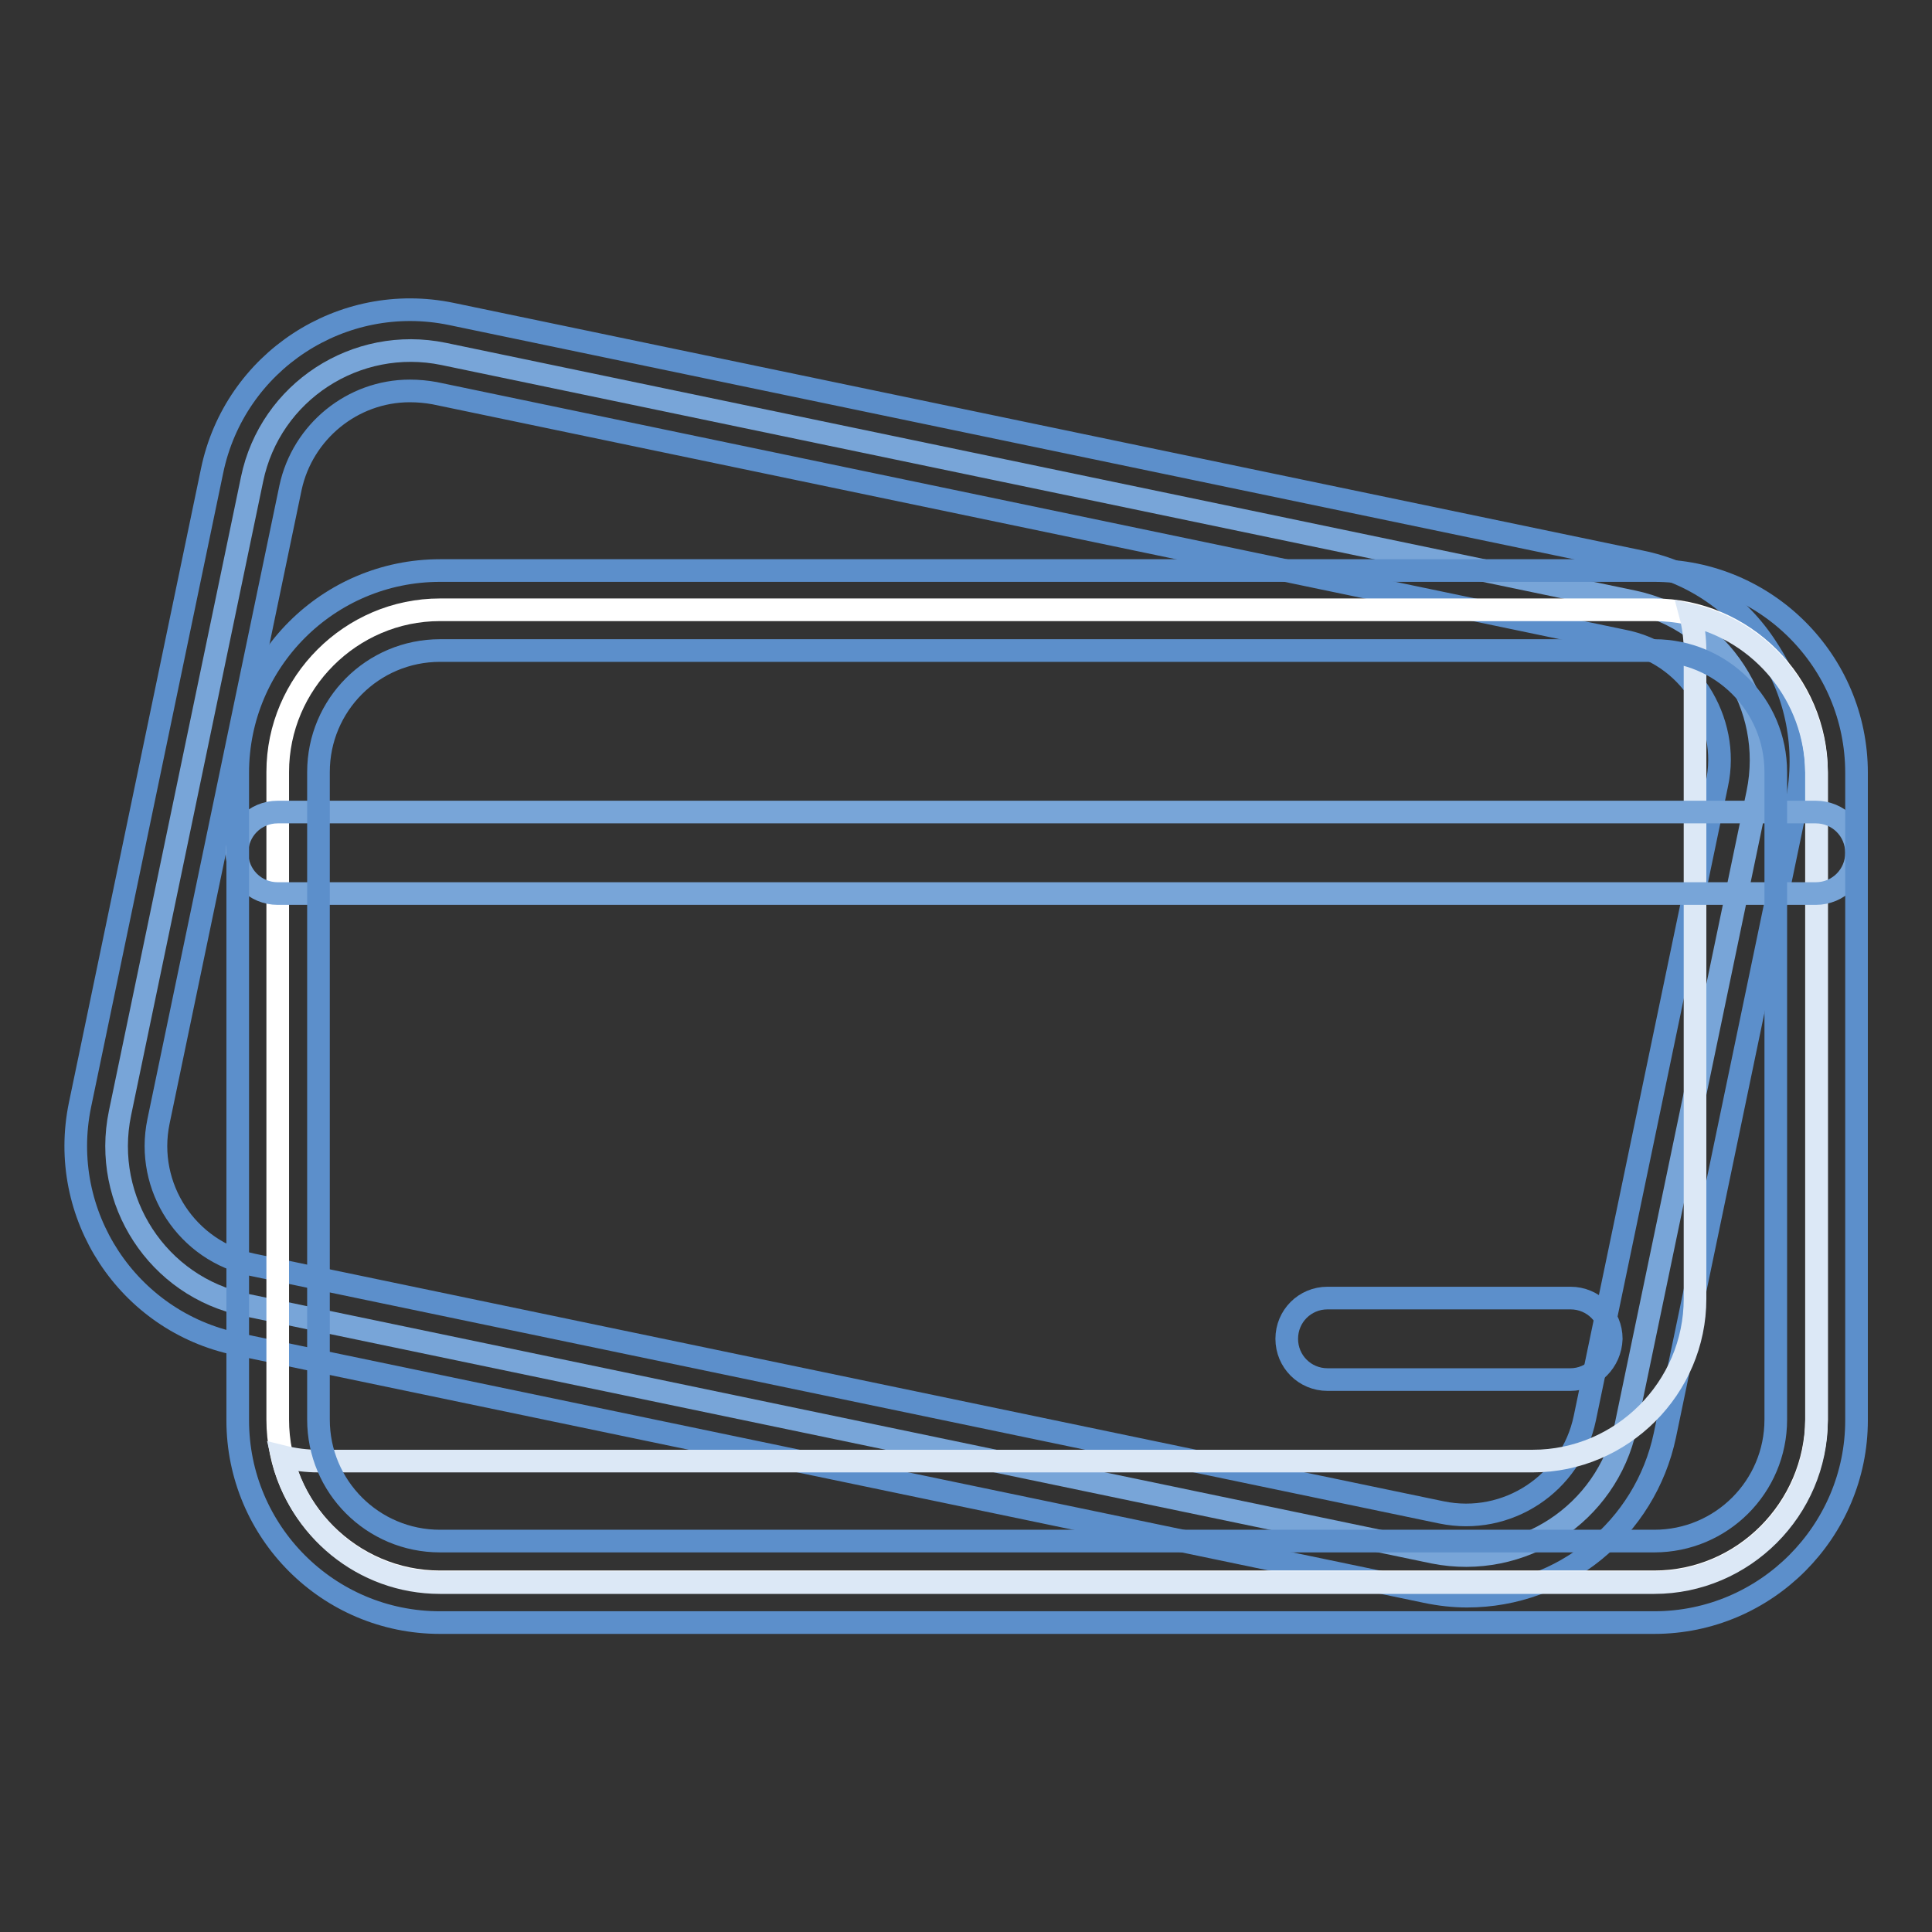
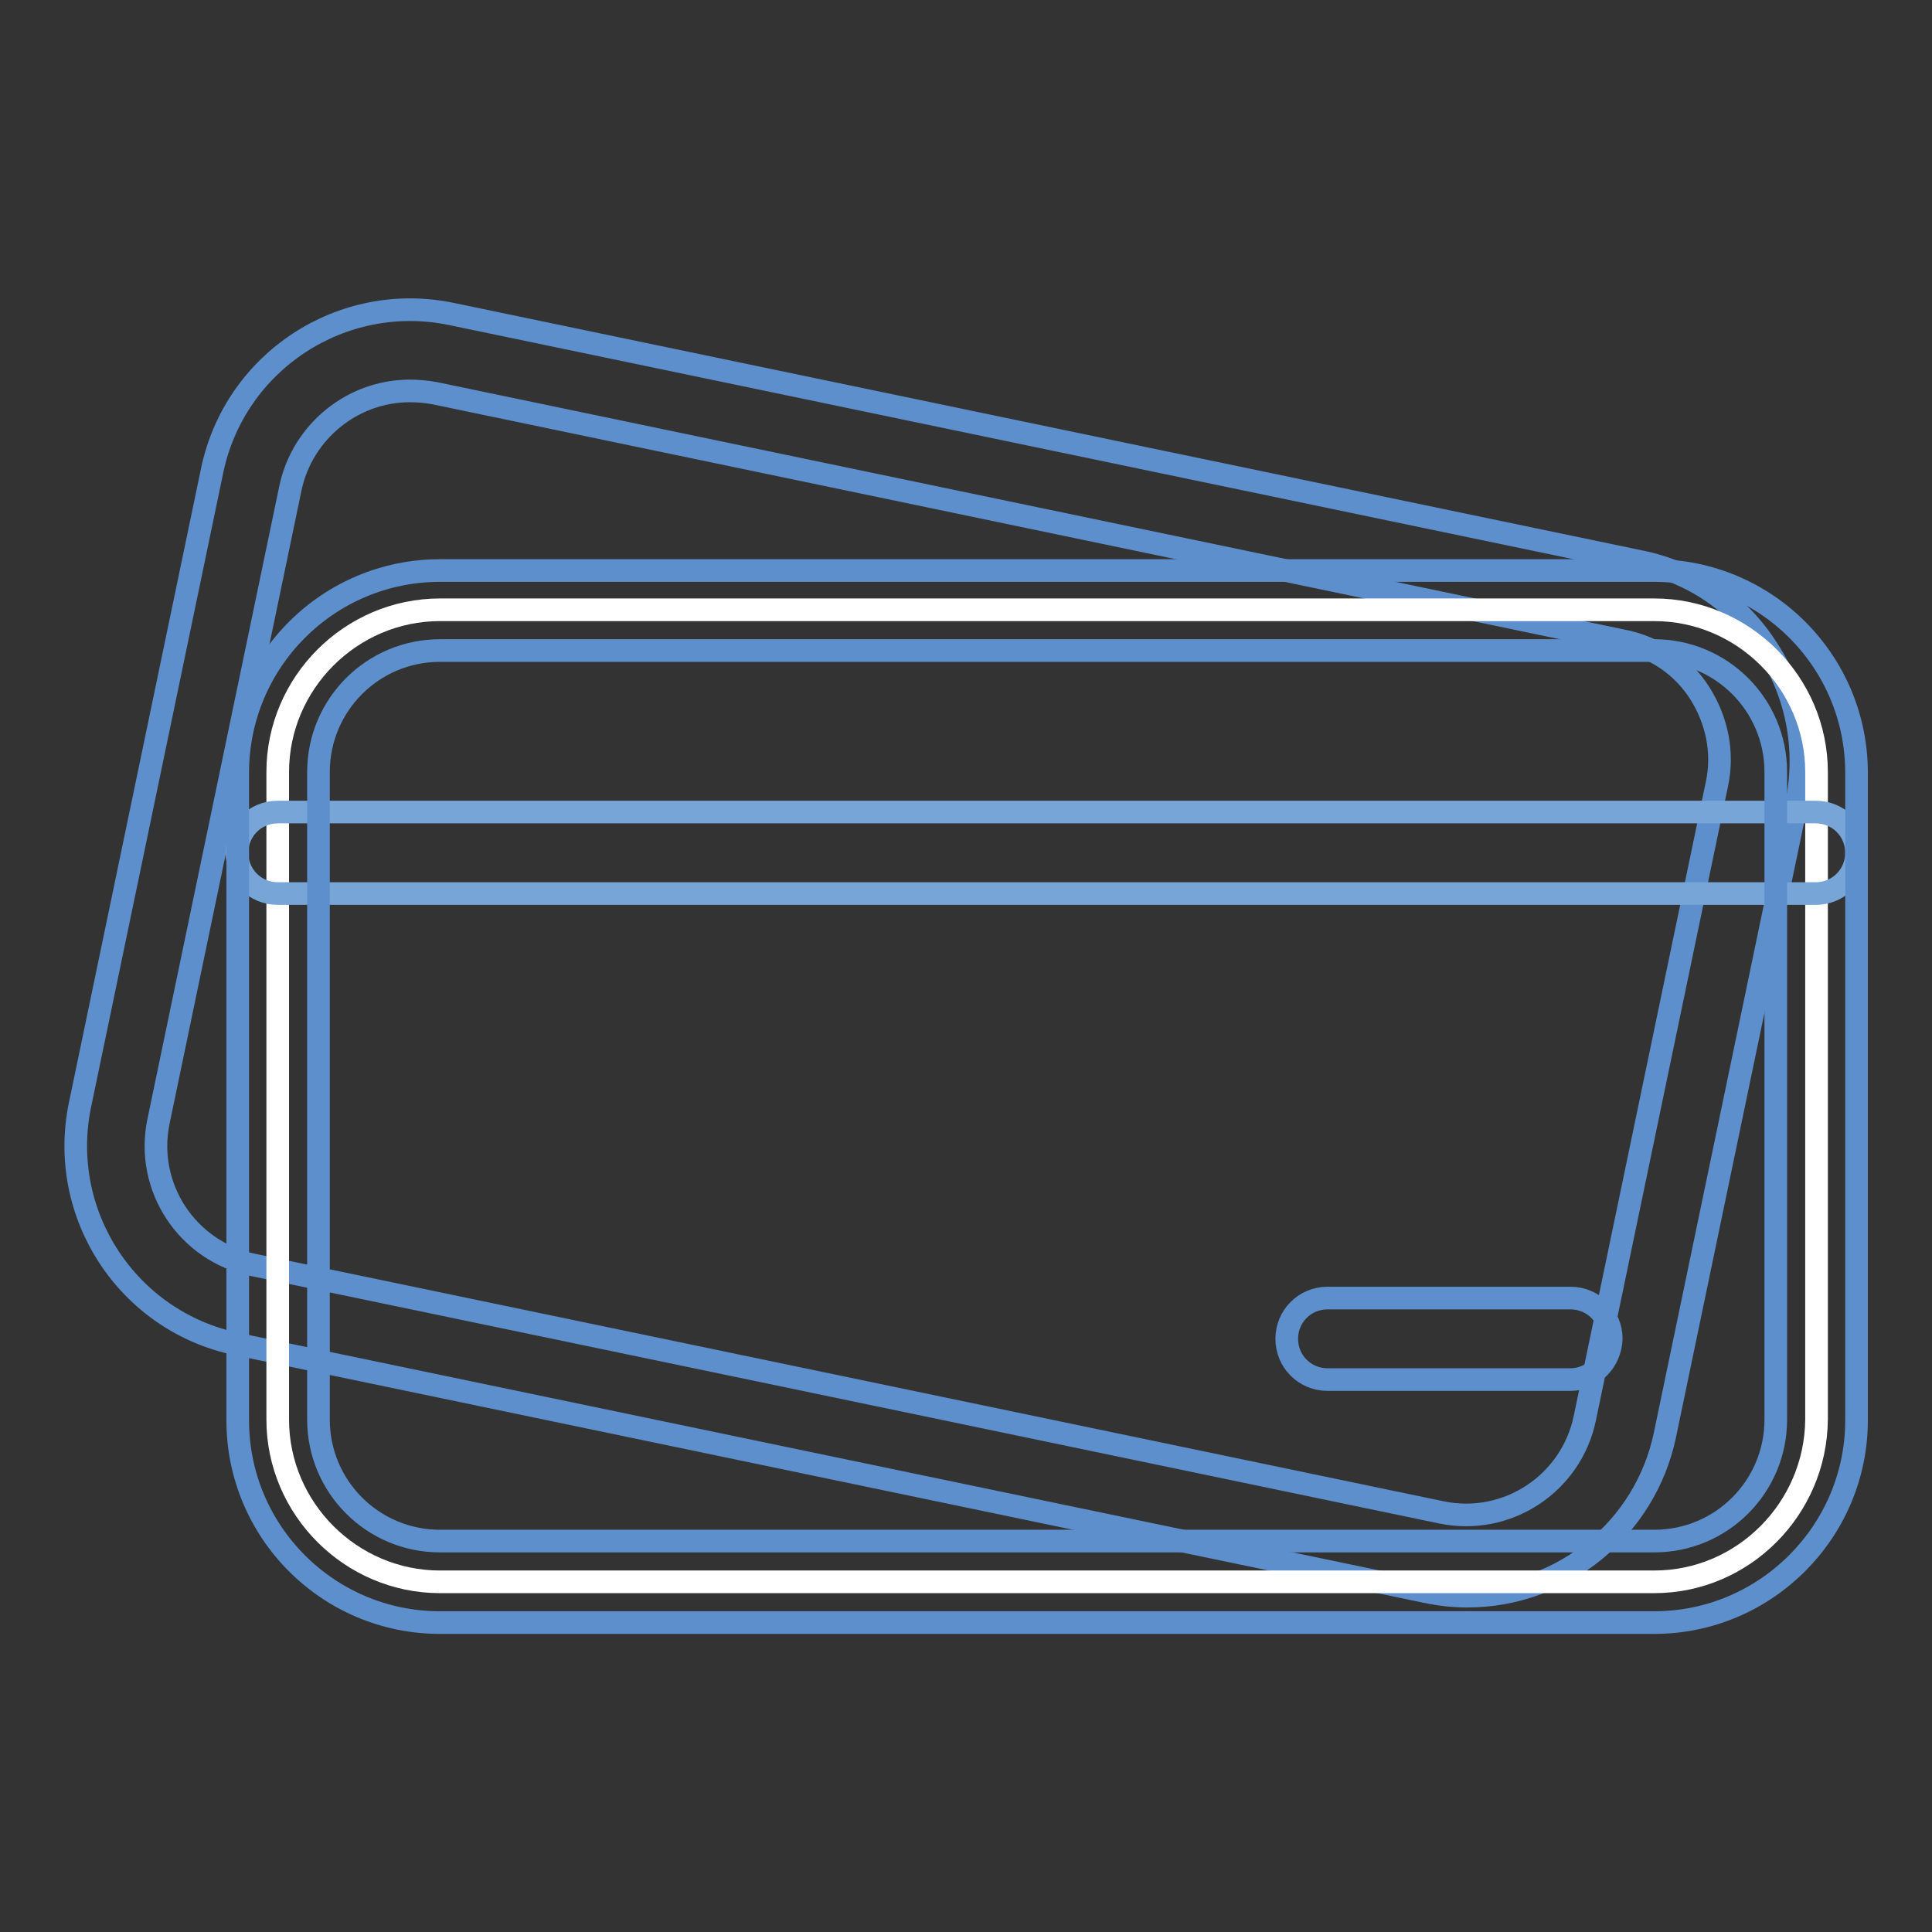
<svg xmlns="http://www.w3.org/2000/svg" version="1.1" x="0px" y="0px" viewBox="0 0 256 256" enable-background="new 0 0 256 256" xml:space="preserve">
  <rect x="0" y="0" width="256" height="256" fill="#333333" stroke="none" />
  <g>
-     <path stroke-width="3" fill-opacity="0" stroke="#78a5d8" d="M190,205.7L32.5,172.9c-11.6-2.4-19-13.8-16.6-25.4l17.5-84c2.4-11.6,13.8-19,25.4-16.6l157.5,32.8 c11.6,2.4,19,13.8,16.6,25.4l-17.5,84C212.9,200.6,201.6,208,190,205.7L190,205.7z" />
    <path stroke-width="3" fill-opacity="0" stroke="#5c8fcb" d="M194.4,211.5c-1.8,0-3.6-0.2-5.5-0.6L31.4,178.1c-14.5-3-23.8-17.2-20.8-31.7l17.5-84 c3-14.5,17.2-23.8,31.7-20.8l157.5,32.8c7,1.4,13.1,5.6,16.9,11.6c3.9,5.9,5.3,13.2,3.9,20.2l-17.5,84 C218,202.5,207.1,211.5,194.4,211.5L194.4,211.5z M54.3,51.8c-7.6,0-14.2,5.4-15.8,12.8l-17.5,84c-1.8,8.7,3.8,17.2,12.5,19 l157.5,32.8c8.7,1.8,17.2-3.8,19-12.5l17.5-84c0.9-4.2,0-8.5-2.3-12.1c-2.3-3.6-6-6.1-10.2-6.9L57.6,52.1 C56.5,51.9,55.4,51.8,54.3,51.8L54.3,51.8z" />
    <path stroke-width="3" fill-opacity="0" stroke="#ffffff" d="M219.2,209.6H58.3c-11.8,0-21.5-9.7-21.5-21.5v-85.8c0-11.8,9.7-21.5,21.5-21.5h160.9 c11.8,0,21.5,9.7,21.5,21.5v85.8C240.6,199.9,231,209.6,219.2,209.6z" />
-     <path stroke-width="3" fill-opacity="0" stroke="#dce8f6" d="M224,81.5c0.4,1.5,0.6,3.1,0.6,4.8v85.8c0,11.8-9.7,21.5-21.5,21.5H42.2c-1.6,0-3.2-0.2-4.8-0.6 c2.2,9.5,10.7,16.7,20.9,16.7h160.9c11.8,0,21.5-9.7,21.5-21.5v-85.8C240.6,92.2,233.5,83.7,224,81.5z" />
    <path stroke-width="3" fill-opacity="0" stroke="#78a5d8" d="M240.6,118.4H36.8c-3,0-5.4-2.4-5.4-5.4s2.4-5.4,5.4-5.4h203.8c3,0,5.4,2.4,5.4,5.4 S243.6,118.4,240.6,118.4z" />
    <path stroke-width="3" fill-opacity="0" stroke="#5c8fcb" d="M219.2,215H58.3c-14.8,0-26.8-12-26.8-26.8v-85.8c0-14.8,12-26.8,26.8-26.8h160.9c14.8,0,26.8,12,26.8,26.8 v85.8C246,202.9,234,215,219.2,215z M58.3,86.2c-8.9,0-16.1,7.2-16.1,16.1v85.8c0,8.9,7.2,16.1,16.1,16.1h160.9 c8.9,0,16.1-7.2,16.1-16.1v-85.8c0-8.9-7.2-16.1-16.1-16.1H58.3z" />
    <path stroke-width="3" fill-opacity="0" stroke="#5c8fcb" d="M208.1,182.8h-32.2c-3,0-5.4-2.4-5.4-5.4c0-3,2.4-5.4,5.4-5.4h32.2c3,0,5.4,2.4,5.4,5.4 C213.4,180.4,211,182.8,208.1,182.8z" />
  </g>
</svg>